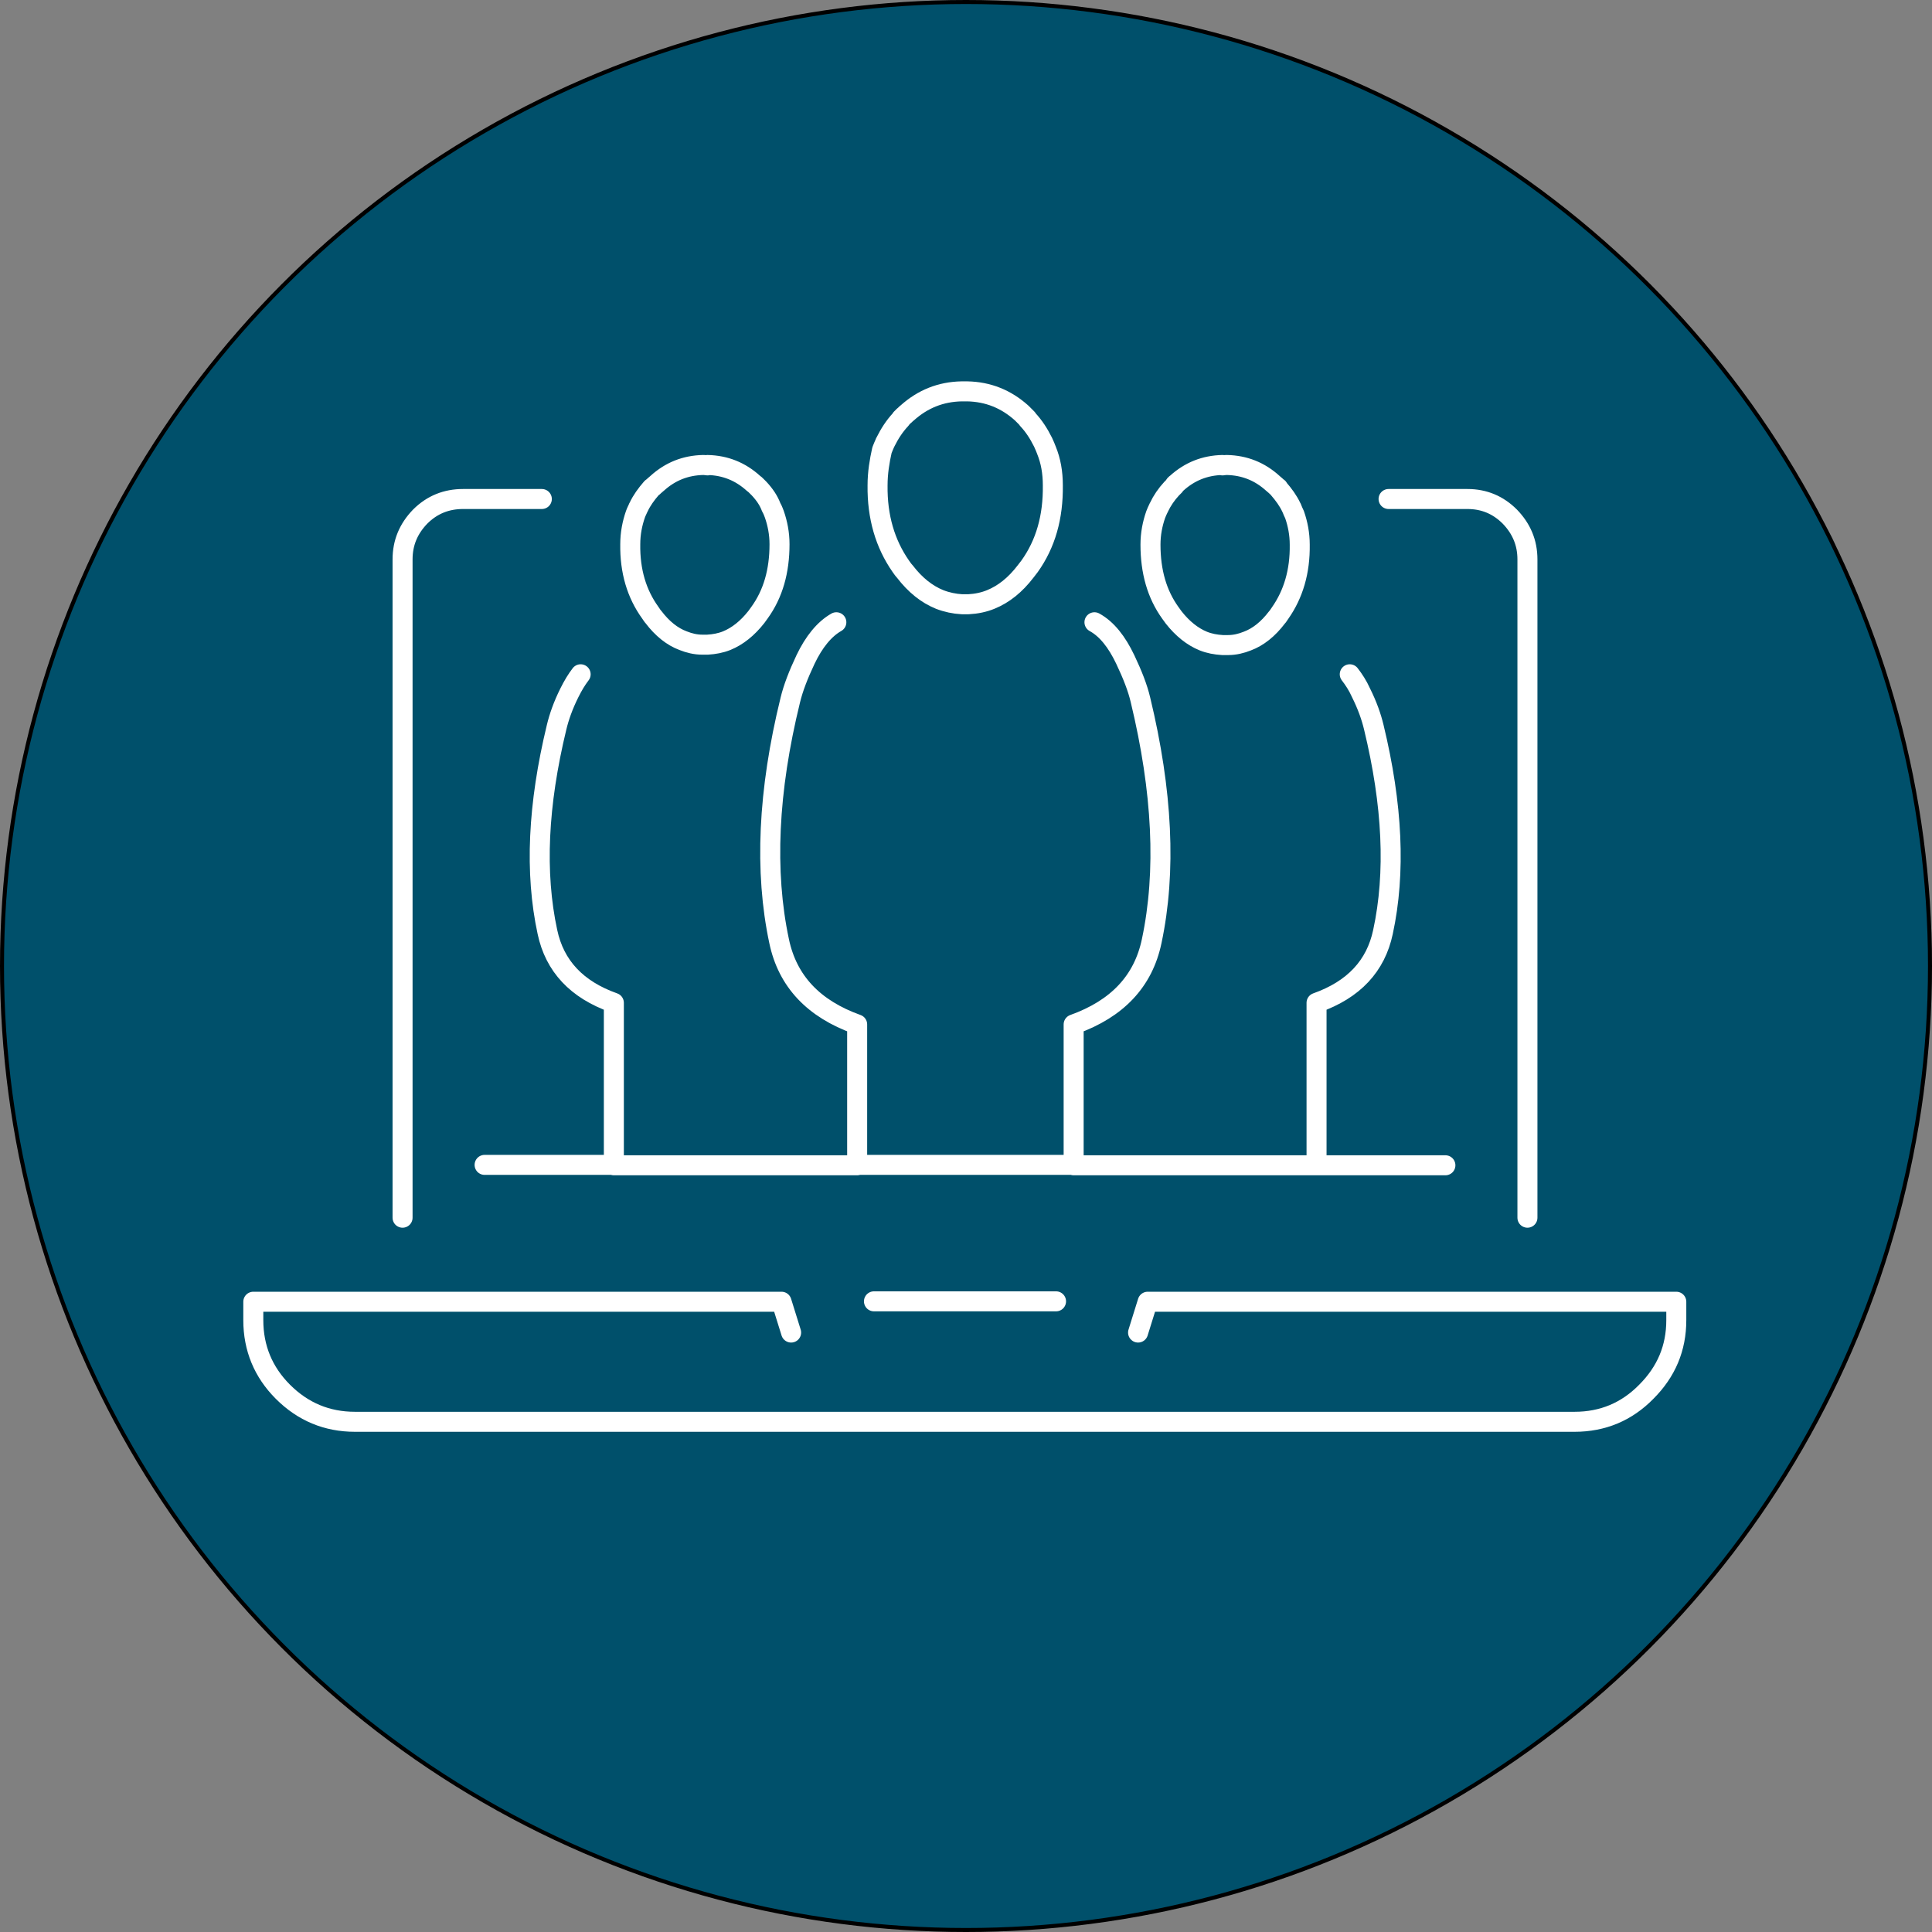
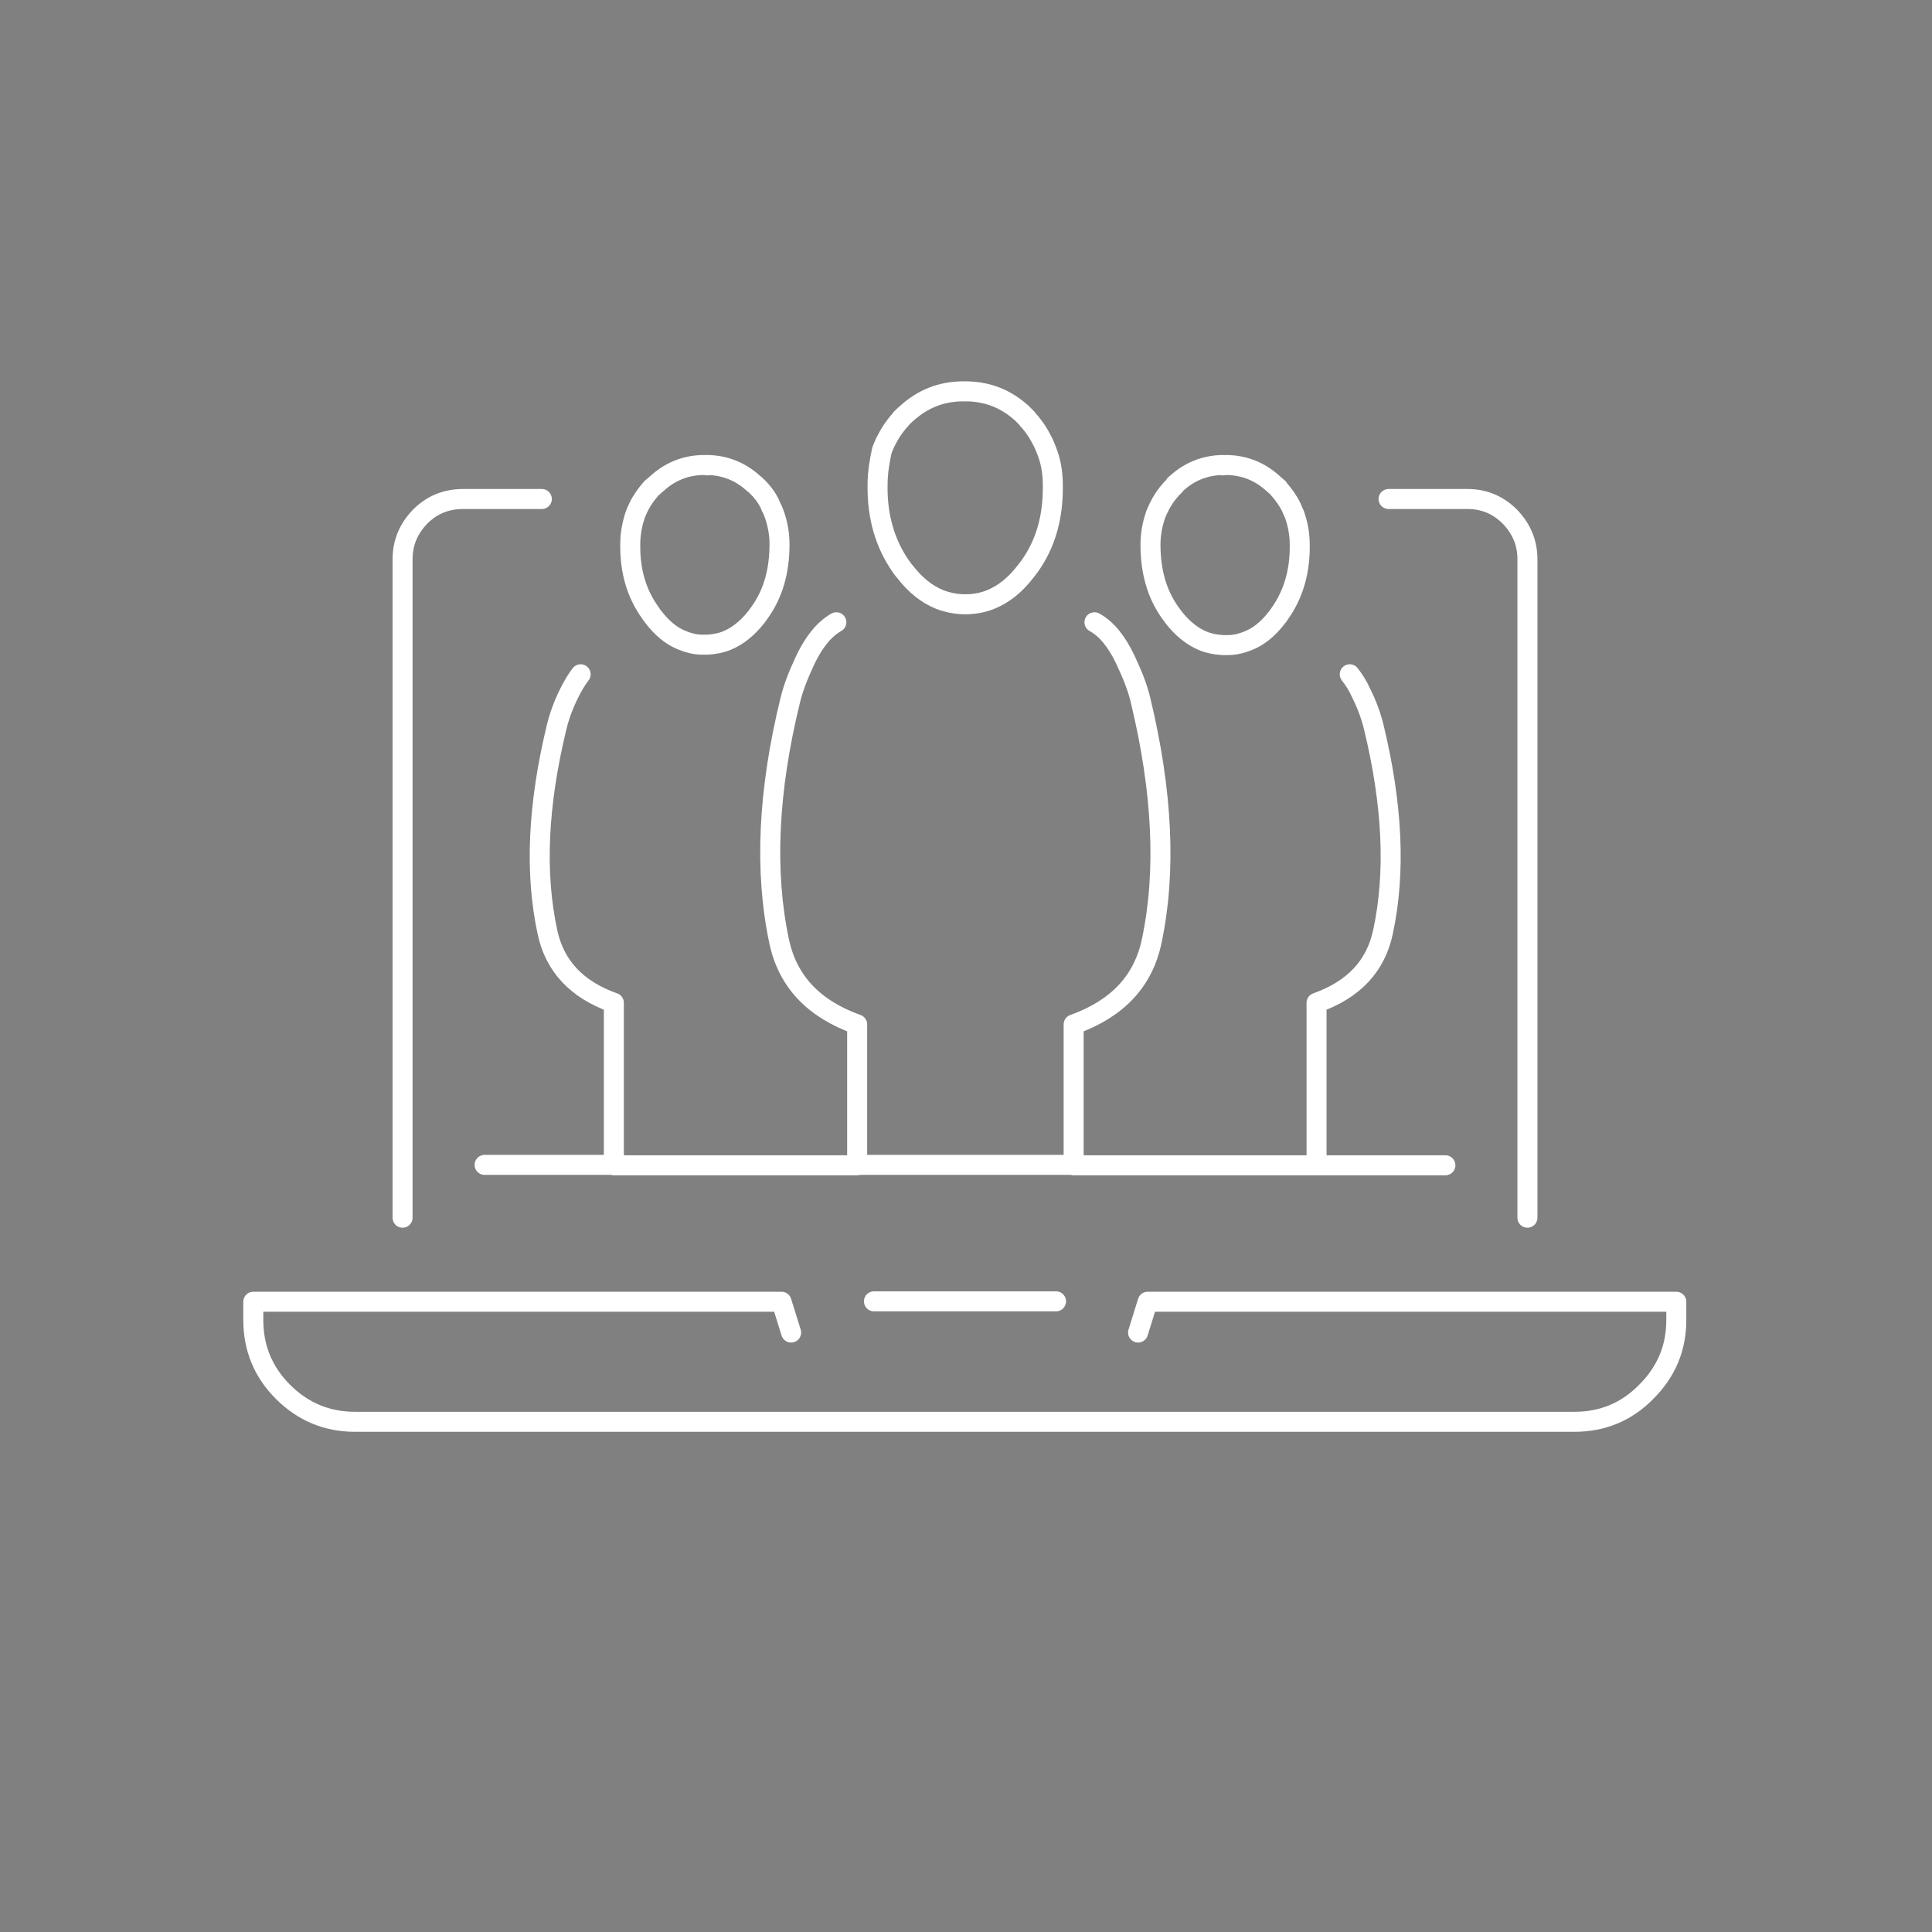
<svg xmlns="http://www.w3.org/2000/svg" version="1.1" id="Livello_2_00000142142092204121735860000015242275928964990629_" x="0px" y="0px" viewBox="0 0 482.8 482.8" style="enable-background:new 0 0 482.8 482.8;" xml:space="preserve">
  <rect x="0" y="0" width="482.8" height="482.8" fill="#808080" stroke="none" />
  <style type="text/css">
	.st0{fill:#00506B;stroke:#000000;stroke-miterlimit:10;}
	.st1{fill:none;stroke:#FFFFFF;stroke-width:5;stroke-linecap:round;stroke-linejoin:round;}
</style>
-   <circle class="st0" cx="241.4" cy="241.4" r="240.9" />
  <g id="_Слой_1">
    <path class="st1" d="M189.7,122.1l-0.7-0.7c-0.2-0.2-0.4-0.4-0.7-0.6c-3.3-3-7.1-4.5-11.5-4.6v0.1c-0.6-0.1-1-0.1-1.1-0.1   c-4.4,0.1-8.2,1.6-11.5,4.6c-0.2,0.2-0.5,0.4-0.7,0.6c-0.2,0.2-0.4,0.4-0.6,0.5l-0.1,0.1c-1.3,1.5-2.4,3-3.2,4.7   c0,0.1-0.1,0.1-0.1,0.2c-0.2,0.5-0.5,1-0.7,1.6c-0.8,2.3-1.3,4.8-1.3,7.5c-0.1,6.7,1.6,12.4,5,17.1c0.3,0.4,0.5,0.8,0.8,1.1   c2.2,2.9,4.7,4.9,7.4,5.9c1.5,0.6,3.1,1,4.8,1c0.1,0,0.1,0,0.1,0h1.1c0,0,0.1,0,0.1,0c1.7-0.1,3.3-0.4,4.8-1   c2.7-1.1,5.2-3.1,7.4-5.9c0.3-0.4,0.5-0.7,0.8-1.1c3.4-4.7,5-10.4,5-17.1c0-2.7-0.5-5.2-1.3-7.5c-0.2-0.5-0.4-1.1-0.7-1.6   c0-0.1-0.1-0.1-0.1-0.2C192.1,125.1,191.1,123.6,189.7,122.1L189.7,122.1z M219.3,121.3c-0.1,7.9,1.9,14.6,5.8,20.2   c0.3,0.4,0.6,0.9,1,1.3c2.6,3.4,5.5,5.7,8.7,7c1.8,0.7,3.7,1.1,5.6,1.2h1.6c2-0.1,3.9-0.5,5.6-1.2c3.2-1.3,6.1-3.6,8.7-7   c0.3-0.4,0.6-0.8,1-1.3c4-5.6,5.9-12.3,5.8-20.2c0-3.2-0.5-6.1-1.6-8.8c-0.2-0.6-0.5-1.2-0.8-1.9c0-0.1-0.1-0.1-0.1-0.2   c-1-2-2.2-3.9-3.8-5.6l-0.1-0.2c-0.2-0.2-0.5-0.5-0.7-0.7c-0.2-0.2-0.5-0.5-0.7-0.7c-3.9-3.5-8.4-5.3-13.6-5.4c-0.1,0-0.3,0-0.7,0   s-0.5,0-0.7,0c-5.2,0.1-9.7,1.9-13.6,5.4c-0.3,0.2-0.5,0.5-0.8,0.7c-0.2,0.2-0.5,0.5-0.7,0.7l-0.1,0.2c-1.6,1.7-2.8,3.6-3.8,5.6   c0,0.1-0.1,0.1-0.1,0.2c-0.3,0.6-0.5,1.2-0.8,1.9C219.8,115.2,219.3,118.1,219.3,121.3L219.3,121.3z M135.4,124.7h-19.7   c-4.1,0-7.7,1.4-10.7,4.4c-2.9,3-4.4,6.5-4.4,10.7v164.5 M145.1,168.5c-1,1.3-1.9,2.8-2.8,4.6c-1.6,3.2-2.6,6.1-3.2,8.6   c-4.7,19.4-5.5,36.4-2.3,51.2c1.8,8.5,7.3,14.4,16.6,17.7v40.6h60.8v-35.2c-10.9-3.9-17.4-10.8-19.5-20.8   c-3.7-17.4-2.8-37.5,2.8-60.3c0.7-2.9,2-6.3,3.8-10.1c2.1-4.4,4.7-7.6,7.7-9.3 M381.7,304.3V139.8c0-4.2-1.5-7.7-4.4-10.7   c-2.9-2.9-6.4-4.4-10.6-4.4H347 M294,120.8c3.3-3,7.1-4.5,11.5-4.6v0.1c0.6-0.1,1-0.1,1.1-0.1c4.4,0.1,8.2,1.6,11.5,4.6   c0.2,0.2,0.5,0.4,0.7,0.6c0.2,0.2,0.4,0.4,0.6,0.5l0.1,0.2c1.3,1.5,2.4,3,3.2,4.7c0,0.1,0.1,0.1,0.1,0.2c0.2,0.5,0.4,1,0.7,1.6   c0.8,2.3,1.3,4.8,1.3,7.5c0.1,6.7-1.6,12.4-4.9,17.1c-0.3,0.4-0.5,0.8-0.8,1.1c-2.2,2.9-4.7,4.9-7.4,5.9c-1.5,0.6-3.1,1-4.8,1   c-0.1,0-0.1,0-0.2,0h-1c0,0-0.1,0-0.2,0c-1.7-0.1-3.3-0.4-4.8-1c-2.7-1.1-5.2-3.1-7.4-5.9c-0.3-0.4-0.5-0.7-0.8-1.1   c-3.4-4.7-5-10.4-5-17.1c0-2.7,0.5-5.2,1.3-7.5c0.2-0.5,0.4-1,0.7-1.6c0-0.1,0.1-0.1,0.1-0.2c0.8-1.7,1.9-3.3,3.2-4.7l0.7-0.7   C293.5,121.2,293.7,121,294,120.8L294,120.8z M337.3,168.5c1,1.3,2,2.8,2.8,4.6c1.6,3.2,2.6,6.1,3.2,8.6   c4.7,19.4,5.5,36.4,2.3,51.2c-1.8,8.5-7.3,14.4-16.6,17.7v40.6h32.2 M273.5,155.5c3.1,1.7,5.6,4.9,7.7,9.3   c1.8,3.8,3.1,7.1,3.8,10.1c5.5,22.8,6.5,42.9,2.8,60.3c-2.1,10-8.6,16.9-19.5,20.8v35.2h60.8 M197.7,333l-2.4-7.7H63.3v4.6   c0,7,2.5,13,7.4,17.9c5,5,11,7.5,18,7.5h304.8c7,0,13-2.5,17.9-7.5c5-5,7.5-10.9,7.5-17.9v-4.6H286.8l-2.4,7.7 M153.3,291.1h-32.2    M218.4,325.2h45.5 M268.3,291.1h-54.2" />
  </g>
</svg>